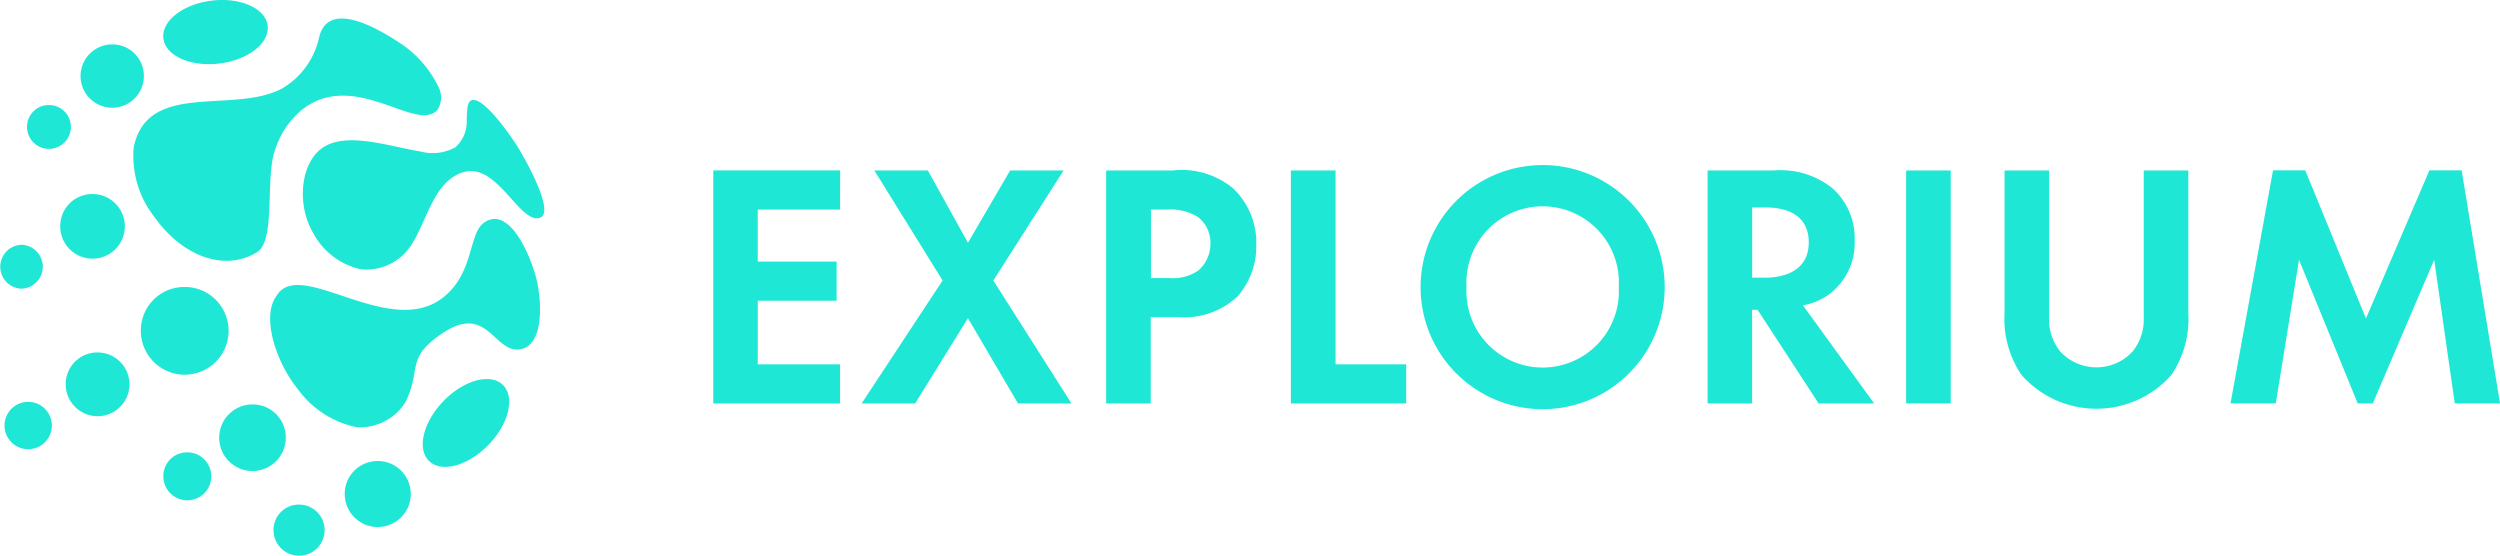
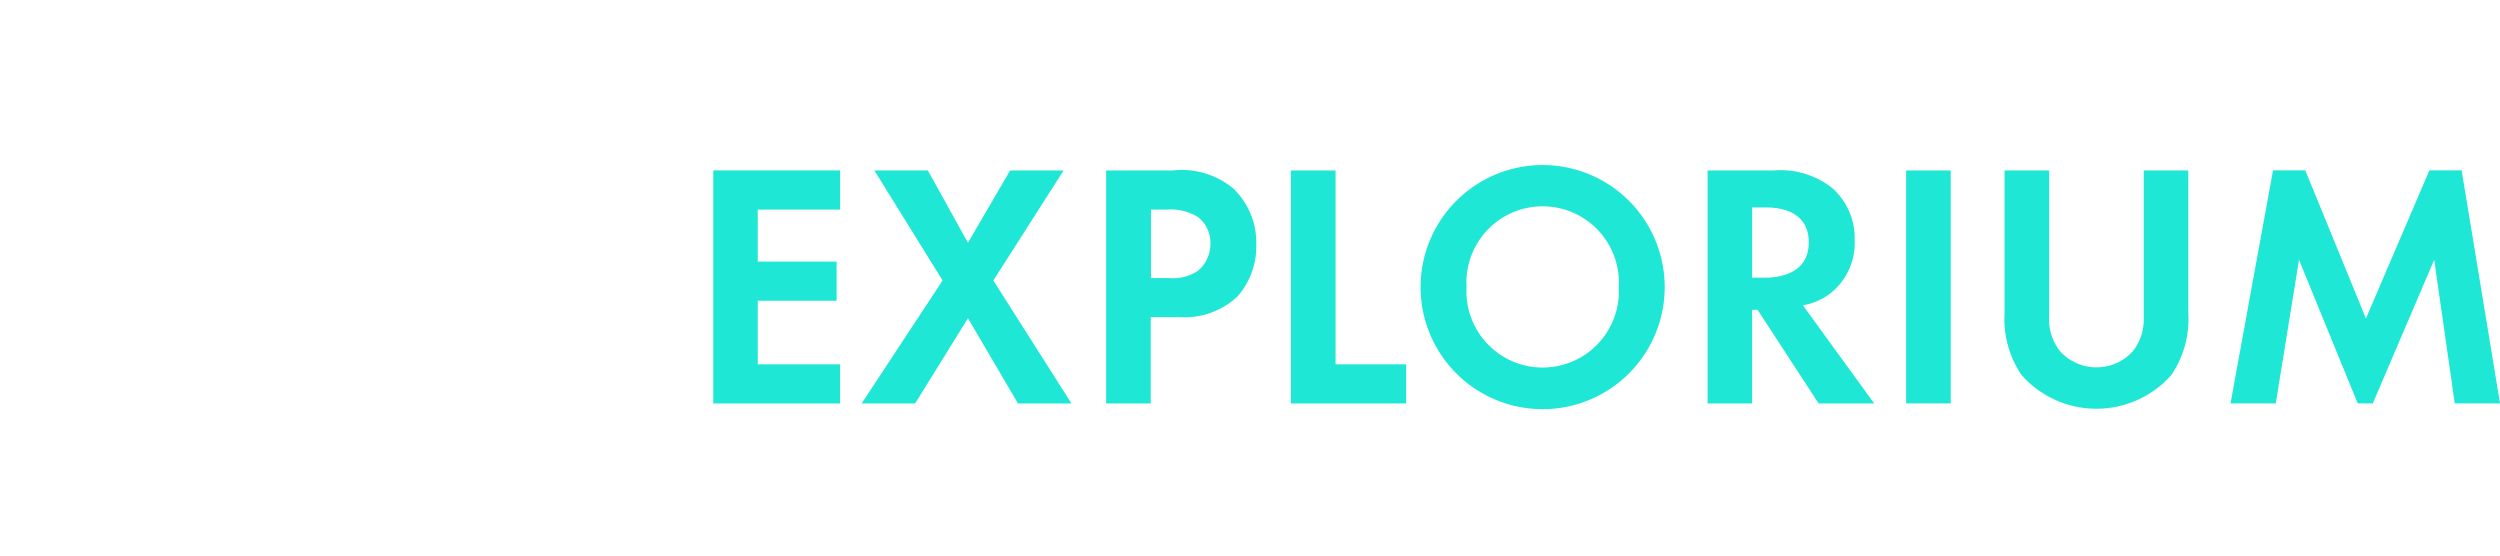
<svg xmlns="http://www.w3.org/2000/svg" width="119.245" height="26.509" viewBox="0 0 119.245 26.509">
  <g id="Group_12945" data-name="Group 12945" transform="translate(0 0)">
    <g id="Group_1" data-name="Group 1" transform="translate(0 0)">
      <g id="Group_1-2" data-name="Group 1" transform="translate(0 0)">
-         <path id="Path_2" data-name="Path 2" d="M1.027,11.808a1.047,1.047,0,0,1,0,2.093,1.047,1.047,0,0,1,0-2.093M4.385,9.388a1.541,1.541,0,1,1-1.512,1.541A1.526,1.526,0,0,1,4.385,9.388M2.317,5.142A1.046,1.046,0,1,1,1.29,6.188,1.036,1.036,0,0,1,2.317,5.142M5.38,2.25A1.51,1.51,0,1,0,6.862,3.76,1.5,1.5,0,0,0,5.38,2.25m17.92,19.1c.971-1,1.278-2.284.685-2.86s-1.861-.23-2.833.774-1.278,2.284-.685,2.859,1.86.231,2.833-.773M10.145.157c-1.375.152-2.43.949-2.355,1.781s1.25,1.382,2.625,1.229,2.43-.949,2.355-1.781S11.519.005,10.145.157m-3.767,7c.665-3.215,4.783-1.554,7.1-2.816A3.769,3.769,0,0,0,15.2,2.012c.372-1.952,2.773-.546,3.785.113a5.235,5.235,0,0,1,1.978,2.258,1.1,1.1,0,0,1-.082.966c-.971,1.2-4.009-2.018-6.537.068a4.056,4.056,0,0,0-1.2,1.8c-.528,1.341.044,4.38-.893,4.949-1.573.955-3.575.154-4.864-1.656A4.718,4.718,0,0,1,6.378,7.156M17.989,22.121A1.575,1.575,0,1,1,16.443,23.7a1.561,1.561,0,0,1,1.546-1.576M14.246,24.2a1.219,1.219,0,1,1-1.2,1.219,1.208,1.208,0,0,1,1.2-1.219m-2.174-4.777a1.588,1.588,0,1,0,1.559,1.588,1.574,1.574,0,0,0-1.559-1.588M8.912,21.708a1.144,1.144,0,1,1-1.122,1.144,1.133,1.133,0,0,1,1.122-1.144M4.627,16.944a1.52,1.52,0,1,1-1.492,1.52,1.506,1.506,0,0,1,1.492-1.52m4.146-3.125a2.093,2.093,0,1,1-2.055,2.093,2.074,2.074,0,0,1,2.055-2.093M1.345,19.3a1.129,1.129,0,0,1,0,2.258,1.129,1.129,0,0,1,0-2.258M14.2,18.686c-1.028-1.267-1.75-3.437-1.013-4.438,1.095-1.872,5.348,2.06,7.913.1,1.562-1.195,1.208-3.116,2.037-3.631,1.292-.8,2.34,2.045,2.509,2.986.265,1.472.109,3.14-1.019,3.1-1.1-.035-1.477-2.167-3.541-.763-1.77,1.2-.956,1.675-1.75,3.281a2.568,2.568,0,0,1-2.3,1.191A4.593,4.593,0,0,1,14.2,18.686M22.056,8.36c1.633-.556,2.716,2.46,3.687,2.163.8-.245-.824-3.03-1.085-3.444s-1.643-2.437-2.192-2.151c-.192.1-.182.473-.206.9a1.638,1.638,0,0,1-.535,1.327,2.239,2.239,0,0,1-1.678.2c-1.465-.233-3.392-.921-4.562-.237-1.141.666-1.381,2.745-.531,4.154a3.393,3.393,0,0,0,2.239,1.7,2.543,2.543,0,0,0,2.4-1.116c.775-1.155,1.062-3.021,2.463-3.5" transform="translate(0 -0.132)" fill="#1fe7d6" fill-rule="evenodd" />
-       </g>
+         </g>
      <path id="Path_3" data-name="Path 3" d="M50.247,12.781H46.321v2.483h3.762V17.13H46.322v3.033h3.925v1.867H44.2V10.914h6.051Zm4.891,3.383-3.254-5.249h2.551l1.913,3.45,2.012-3.45H60.91l-3.352,5.249,3.728,5.865H58.735l-2.388-4.066-2.518,4.066H51.277Zm9.928-.117h.867a2.149,2.149,0,0,0,1.39-.349,1.672,1.672,0,0,0,.589-1.3,1.542,1.542,0,0,0-.6-1.266,2.526,2.526,0,0,0-1.5-.35h-.736v3.266Zm1.047-5.132a3.859,3.859,0,0,1,2.879.85A3.574,3.574,0,0,1,70.1,14.447a3.612,3.612,0,0,1-.9,2.482,3.694,3.694,0,0,1-2.763.984H65.066v4.116H62.939V10.915h3.173Zm7.769,0v9.247H77.25v1.867h-5.5V10.915ZM87.39,16.48a3.637,3.637,0,1,0-7.261,0,3.636,3.636,0,1,0,7.261,0m2.191,0a5.822,5.822,0,0,1-11.644,0,5.822,5.822,0,0,1,11.644,0m4.171-.45h.606c.409,0,2.094-.05,2.094-1.683,0-1.649-1.669-1.666-2.061-1.666h-.639Zm1.031-5.115a3.968,3.968,0,0,1,2.78.833,3.186,3.186,0,0,1,1.079,2.5,3.054,3.054,0,0,1-1.276,2.616,2.981,2.981,0,0,1-1.193.483l3.4,4.682h-2.65l-2.911-4.466h-.262v4.466H91.627V10.915h3.157Z" transform="translate(-10.178 -2.785)" fill="#1fe7d6" fill-rule="evenodd" />
      <path id="Path_4" data-name="Path 4" d="M118.122,22.1h2.126V10.99h-2.126Zm6.82-11.115v6.981a2.449,2.449,0,0,0,.523,1.649,2.344,2.344,0,0,0,3.467,0,2.444,2.444,0,0,0,.523-1.649V10.99h2.126v6.8a4.748,4.748,0,0,1-.817,2.966,4.773,4.773,0,0,1-7.13,0,4.743,4.743,0,0,1-.818-2.966v-6.8h2.126Zm10.68,0h1.538l2.894,7.065,3.026-7.066h1.538L146.449,22.1H144.29l-.981-6.848L140.381,22.1h-.72l-2.8-6.848L135.753,22.1h-2.159Z" transform="translate(-27.203 -2.859)" fill="#1fe7d6" fill-rule="evenodd" />
    </g>
  </g>
</svg>